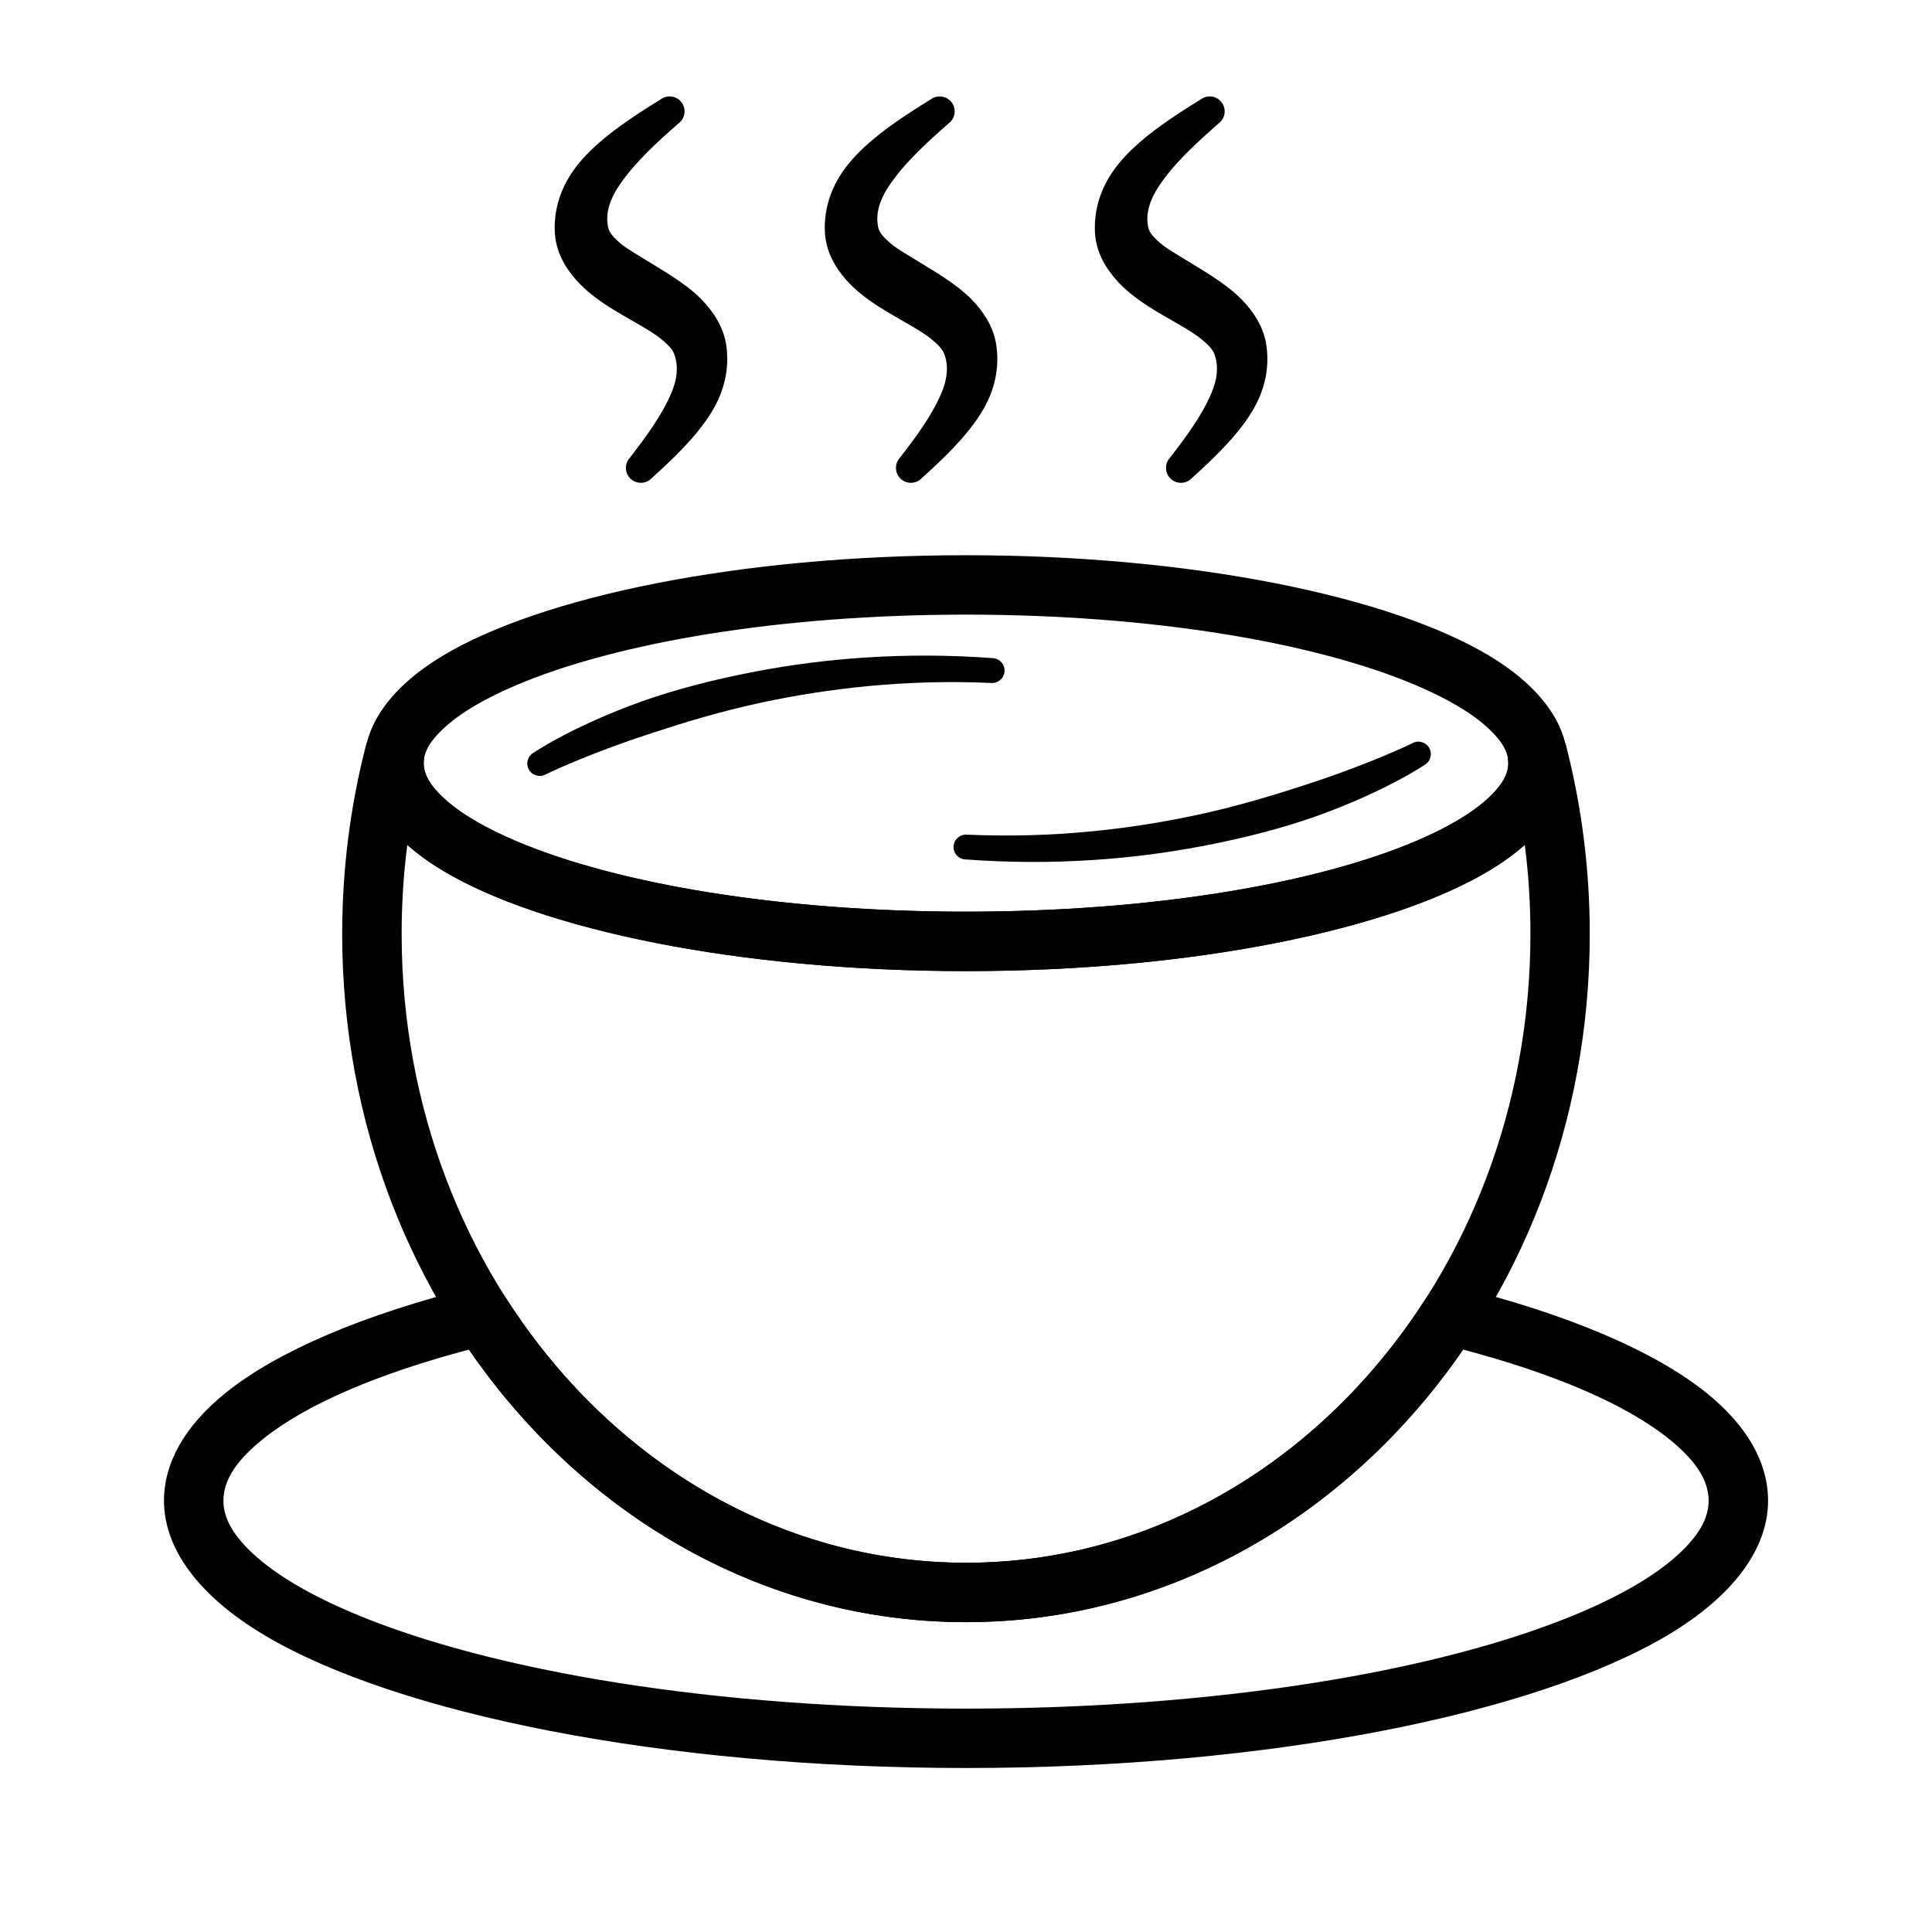
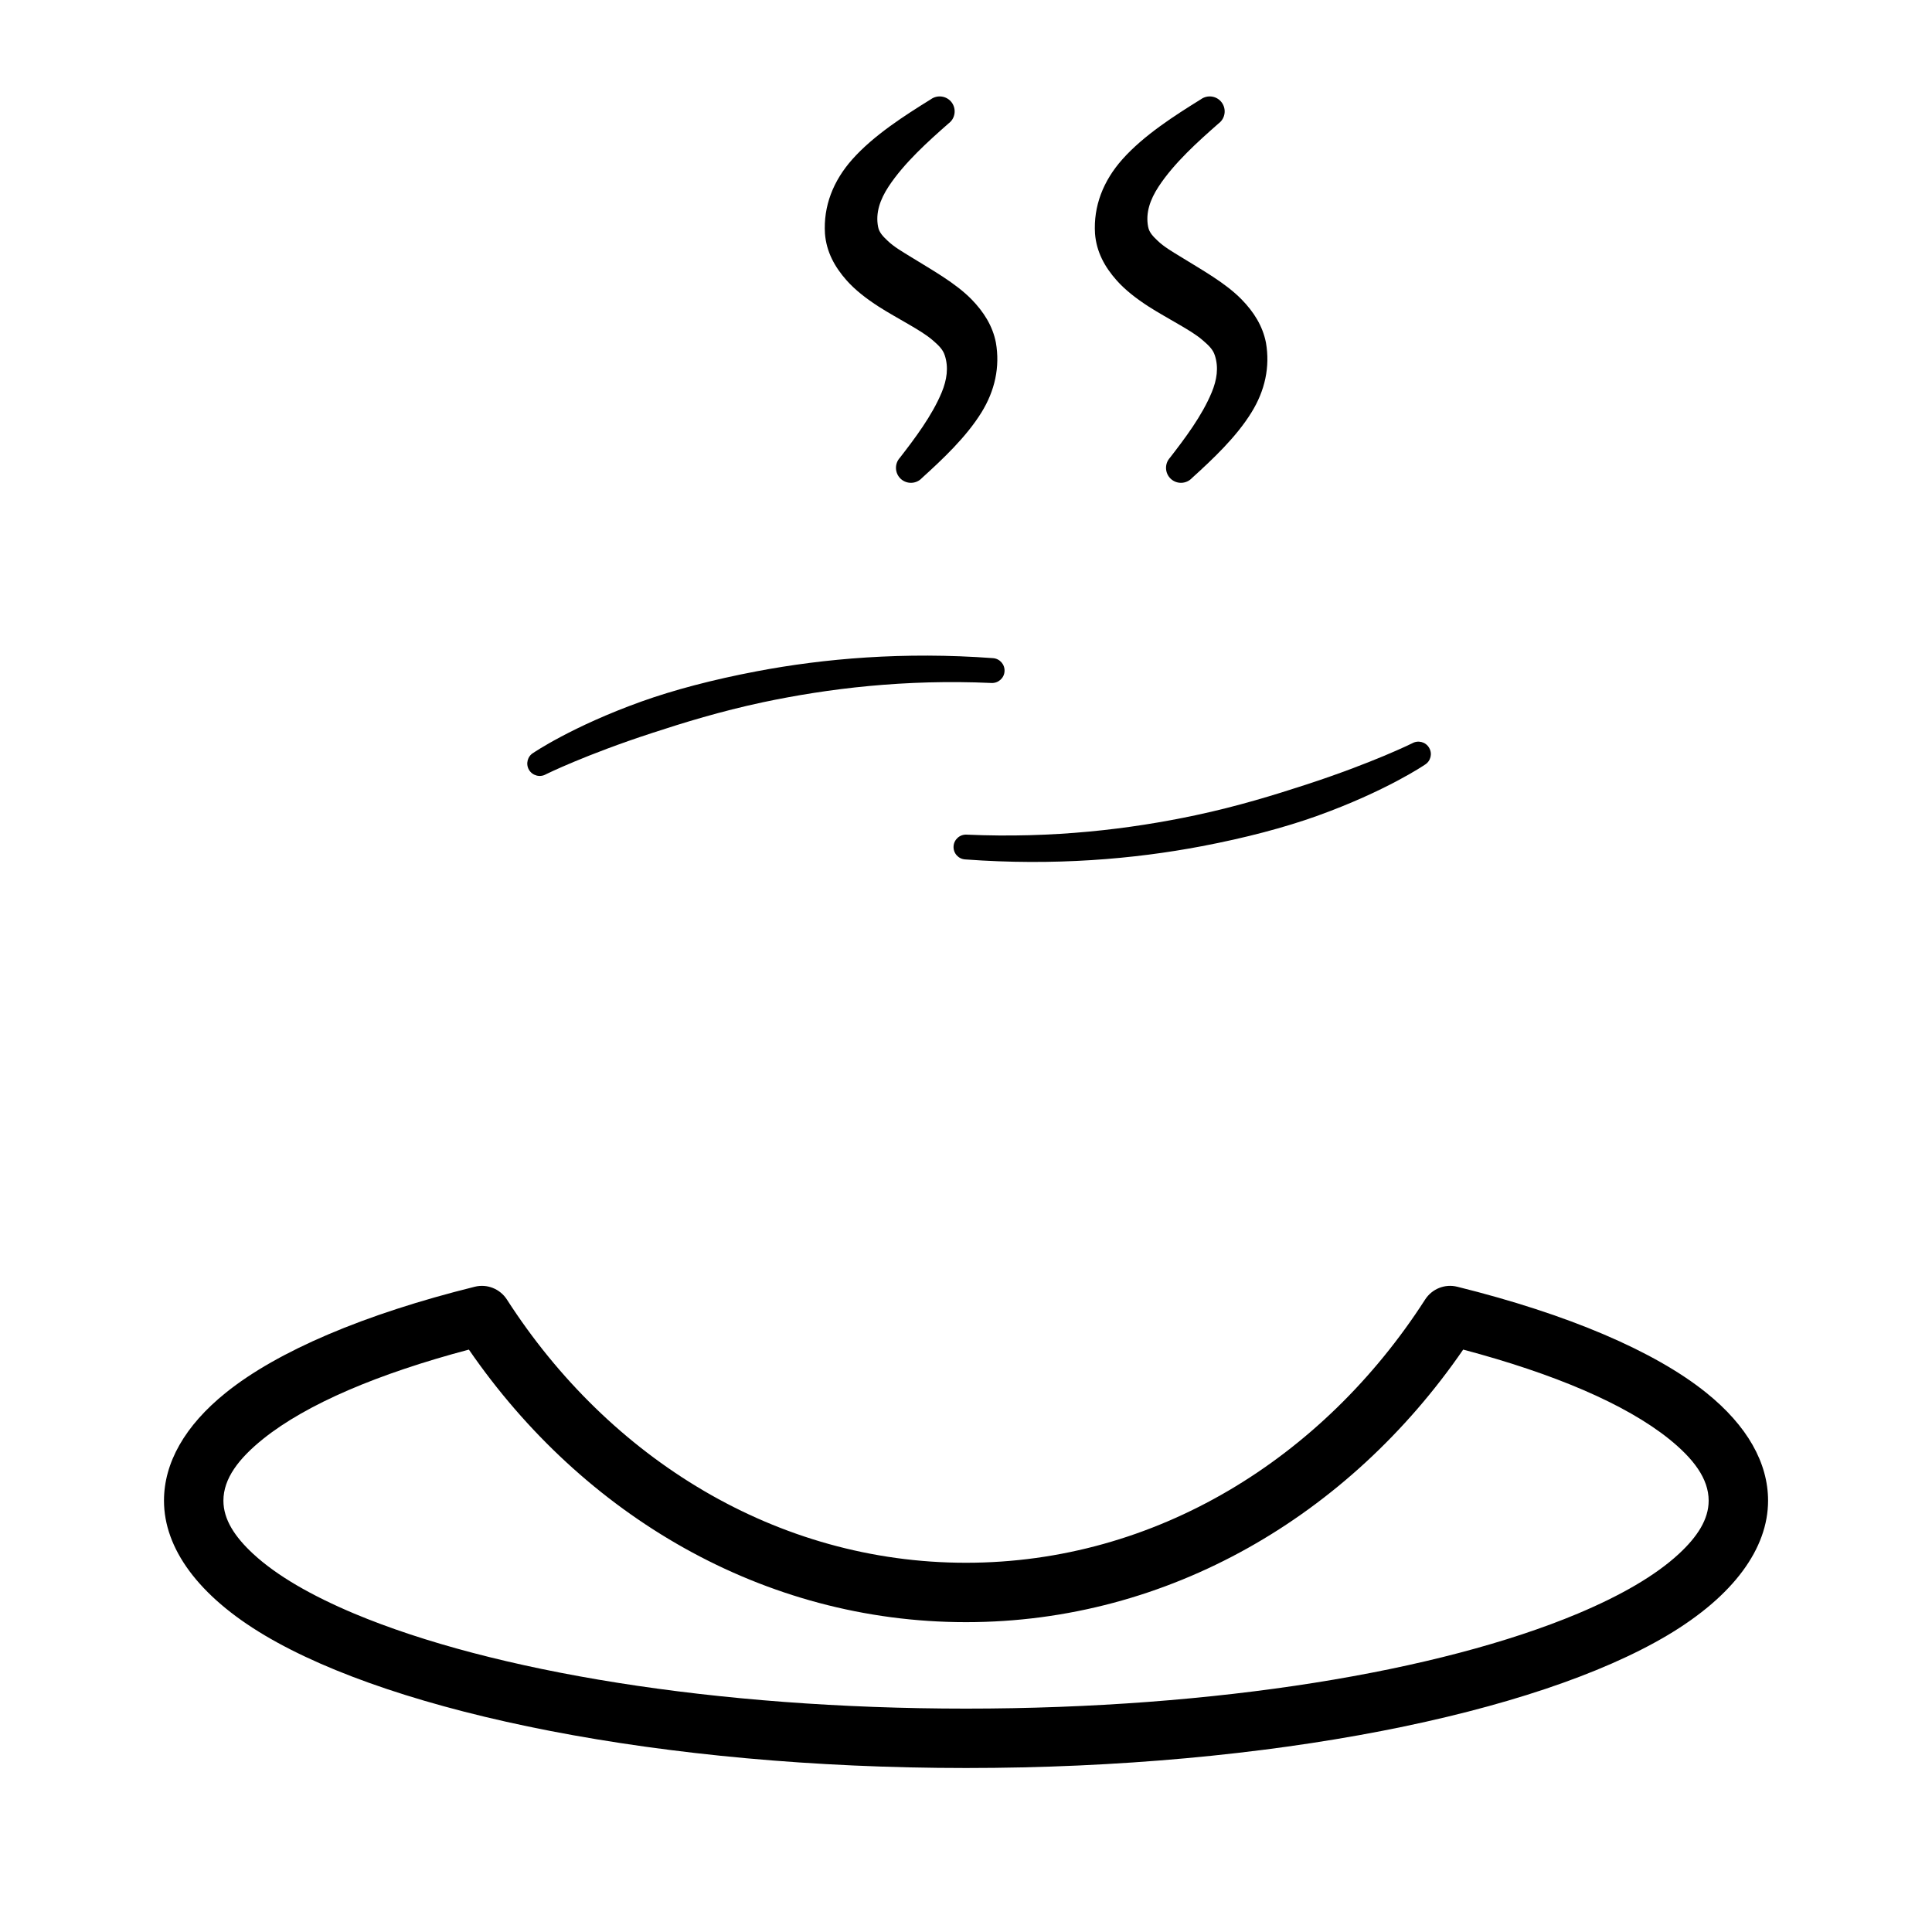
<svg xmlns="http://www.w3.org/2000/svg" fill="#000000" width="800px" height="800px" version="1.1" viewBox="144 144 512 512">
  <g fill-rule="evenodd">
-     <path d="m316.74 270.68c5.414-4.914 11.73-10.816 15.762-17.352 3.59-5.793 4.961-12.105 3.856-18.531-0.867-4.41-3.227-8.125-6.422-11.414-4.312-4.426-10.598-7.871-16.281-11.398-2.188-1.34-4.344-2.582-6-4.172-1.133-1.086-2.234-2.141-2.519-3.715-0.738-3.715 0.551-7.258 2.738-10.613 4.141-6.312 10.562-12.059 15.934-16.781 1.762-1.289 2.141-3.777 0.836-5.543-1.309-1.762-3.793-2.125-5.543-0.836-6.863 4.25-15.082 9.492-20.766 15.855-5.117 5.731-7.731 12.469-7.289 19.742 0.379 4.816 2.566 8.801 5.715 12.359 2.312 2.598 5.289 4.894 8.566 7.008 2.566 1.637 5.32 3.148 7.981 4.707 2.266 1.34 4.504 2.629 6.328 4.203 1.34 1.18 2.66 2.312 3.164 3.984 1.055 3.211 0.551 6.504-0.805 9.777-2.582 6.219-7.148 12.25-11.066 17.336-1.496 1.605-1.402 4.109 0.203 5.606 1.621 1.48 4.125 1.387 5.606-0.219z" />
    <path d="m388.32 270.68c5.414-4.914 11.715-10.816 15.762-17.352 3.59-5.793 4.961-12.105 3.84-18.531-0.852-4.41-3.211-8.125-6.406-11.414-4.312-4.426-10.613-7.871-16.297-11.398-2.172-1.34-4.328-2.582-5.984-4.172-1.133-1.086-2.25-2.141-2.535-3.715-0.723-3.715 0.566-7.258 2.754-10.613 4.141-6.312 10.562-12.059 15.934-16.781 1.762-1.289 2.125-3.777 0.836-5.543-1.309-1.762-3.793-2.125-5.559-0.836-6.848 4.25-15.082 9.492-20.75 15.855-5.117 5.731-7.746 12.469-7.289 19.742 0.379 4.816 2.566 8.801 5.715 12.359 2.297 2.598 5.289 4.894 8.566 7.008 2.551 1.637 5.32 3.148 7.981 4.707 2.266 1.34 4.504 2.629 6.328 4.203 1.34 1.18 2.644 2.312 3.164 3.984 1.055 3.211 0.535 6.504-0.805 9.777-2.582 6.219-7.148 12.25-11.082 17.336-1.48 1.605-1.387 4.109 0.219 5.606 1.605 1.48 4.125 1.387 5.606-0.219z" />
    <path d="m459.89 270.68c5.414-4.914 11.715-10.816 15.742-17.352 3.606-5.793 4.977-12.105 3.856-18.531-0.867-4.41-3.211-8.125-6.422-11.414-4.312-4.426-10.598-7.871-16.281-11.398-2.188-1.34-4.328-2.582-5.984-4.172-1.133-1.086-2.25-2.141-2.535-3.715-0.723-3.715 0.566-7.258 2.754-10.613 4.125-6.312 10.562-12.059 15.934-16.781 1.746-1.289 2.125-3.777 0.82-5.543-1.289-1.762-3.777-2.125-5.543-0.836-6.848 4.25-15.082 9.492-20.75 15.855-5.117 5.731-7.746 12.469-7.289 19.742 0.379 4.816 2.551 8.801 5.715 12.359 2.297 2.598 5.289 4.894 8.566 7.008 2.551 1.637 5.32 3.148 7.965 4.707 2.281 1.34 4.519 2.629 6.328 4.203 1.355 1.18 2.66 2.312 3.18 3.984 1.055 3.211 0.535 6.504-0.82 9.777-2.566 6.219-7.133 12.25-11.066 17.336-1.48 1.605-1.387 4.109 0.219 5.606 1.605 1.48 4.109 1.387 5.606-0.219z" />
-     <path d="m400 291.14c-60.363 0-112.7 11.035-138.7 26.656-13.84 8.328-20.75 18.453-20.75 28.449 0 10.012 6.91 20.137 20.75 28.449 26.008 15.633 78.344 26.656 138.7 26.656 60.363 0 112.7-11.02 138.7-26.656 13.84-8.312 20.75-18.438 20.75-28.449 0-9.996-6.91-20.121-20.75-28.449-26.008-15.617-78.344-26.656-138.7-26.656zm0 15.742c48.934 0 92.355 7.289 119.25 18.719 8.188 3.481 14.77 7.289 19.238 11.477 3.148 2.945 5.227 5.887 5.227 9.164 0 3.273-2.078 6.234-5.227 9.18-4.473 4.172-11.051 7.981-19.238 11.461-26.891 11.43-70.312 18.719-119.25 18.719s-92.355-7.289-119.25-18.719c-8.188-3.481-14.77-7.289-19.238-11.461-3.148-2.945-5.227-5.902-5.227-9.18 0-3.273 2.078-6.219 5.227-9.164 4.473-4.188 11.051-7.996 19.238-11.477 26.891-11.43 70.312-18.719 119.25-18.719z" />
    <path d="m530.19 485c-3.273-0.82-6.691 0.551-8.516 3.387-27.094 42.133-71.461 69.762-121.67 69.762-50.207 0-94.574-27.629-121.67-69.762-1.828-2.832-5.242-4.203-8.516-3.387-29.316 7.273-52.238 17.051-65.938 28.055-10.957 8.801-16.422 18.656-16.422 28.637 0 12.609 9.055 25.223 26.719 35.707 34.84 20.672 104.98 35.141 185.83 35.141 80.844 0 150.98-14.469 185.83-35.141 17.664-10.484 26.719-23.098 26.719-35.707 0-9.98-5.465-19.836-16.422-28.637-13.699-11.004-36.621-20.781-65.938-28.055zm-261.93 16.656c-24.008 6.375-42.949 14.391-54.523 23.664-6.453 5.195-10.531 10.484-10.531 16.375 0 5.008 3.039 9.605 7.902 14.105 6.234 5.762 15.367 11.02 26.781 15.824 36.574 15.336 95.598 25.176 162.12 25.176s125.54-9.84 162.12-25.176c11.414-4.801 20.547-10.059 26.781-15.824 4.863-4.504 7.902-9.102 7.902-14.105 0-5.887-4.078-11.18-10.531-16.375-11.57-9.273-30.512-17.285-54.523-23.664-30.246 43.957-78.059 72.234-131.75 72.234s-101.5-28.277-131.75-72.234z" />
-     <path d="m544.34 340.5c-0.707 1.449-0.945 3.07-0.707 4.66 0.047 0.363 0.078 0.723 0.078 1.086 0 3.273-2.078 6.234-5.227 9.18-4.473 4.172-11.051 7.981-19.238 11.461-26.891 11.43-70.312 18.719-119.25 18.719s-92.355-7.289-119.25-18.719c-8.188-3.481-14.77-7.289-19.238-11.461-3.148-2.945-5.227-5.902-5.227-9.18 0-0.363 0.031-0.723 0.078-1.086 0.234-1.59 0-3.211-0.707-4.66l-0.062-0.125c-1.465-2.961-4.598-4.707-7.887-4.375-3.273 0.348-6 2.691-6.816 5.887-4.031 15.777-6.203 32.418-6.203 49.625 0 100.87 74.312 182.38 165.31 182.38s165.31-81.508 165.31-182.38c0-17.207-2.172-33.852-6.203-49.625-0.82-3.195-3.543-5.543-6.816-5.887-3.289-0.332-6.422 1.418-7.887 4.375l-0.062 0.125zm3.731 27.395c-2.66 2.379-5.777 4.644-9.367 6.801-26.008 15.633-78.344 26.656-138.7 26.656-60.363 0-112.7-11.02-138.7-26.656-3.59-2.156-6.707-4.426-9.367-6.801-0.992 7.715-1.496 15.602-1.496 23.617 0 91.758 66.785 166.64 149.57 166.64 82.781 0 149.57-74.879 149.57-166.64 0-8.016-0.504-15.902-1.496-23.617z" />
    <path d="m518.23 340.99s-10.422 5.18-28.148 10.957c-8.266 2.691-18.074 5.731-29.285 8.109-17.254 3.668-37.738 6.156-60.613 5.133-1.812-0.109-3.371 1.273-3.481 3.086s1.273 3.387 3.102 3.481c23.539 1.746 44.762-0.094 62.645-3.496 11.684-2.219 21.98-4.961 30.48-7.996 18.422-6.598 28.637-13.586 28.637-13.586 1.574-0.93 2.094-2.945 1.164-4.504-0.914-1.574-2.93-2.094-4.504-1.18z" />
    <path d="m288.7 349.18s10.422-5.164 28.148-10.941c8.266-2.707 18.059-5.731 29.285-8.125 17.254-3.652 37.738-6.156 60.598-5.117 1.812 0.094 3.387-1.289 3.481-3.102 0.109-1.812-1.273-3.371-3.086-3.481-23.555-1.746-44.777 0.094-62.645 3.496-11.684 2.219-21.996 4.961-30.48 7.996-18.438 6.613-28.652 13.602-28.652 13.602-1.559 0.914-2.078 2.93-1.164 4.504 0.93 1.559 2.945 2.094 4.519 1.164z" />
  </g>
</svg>